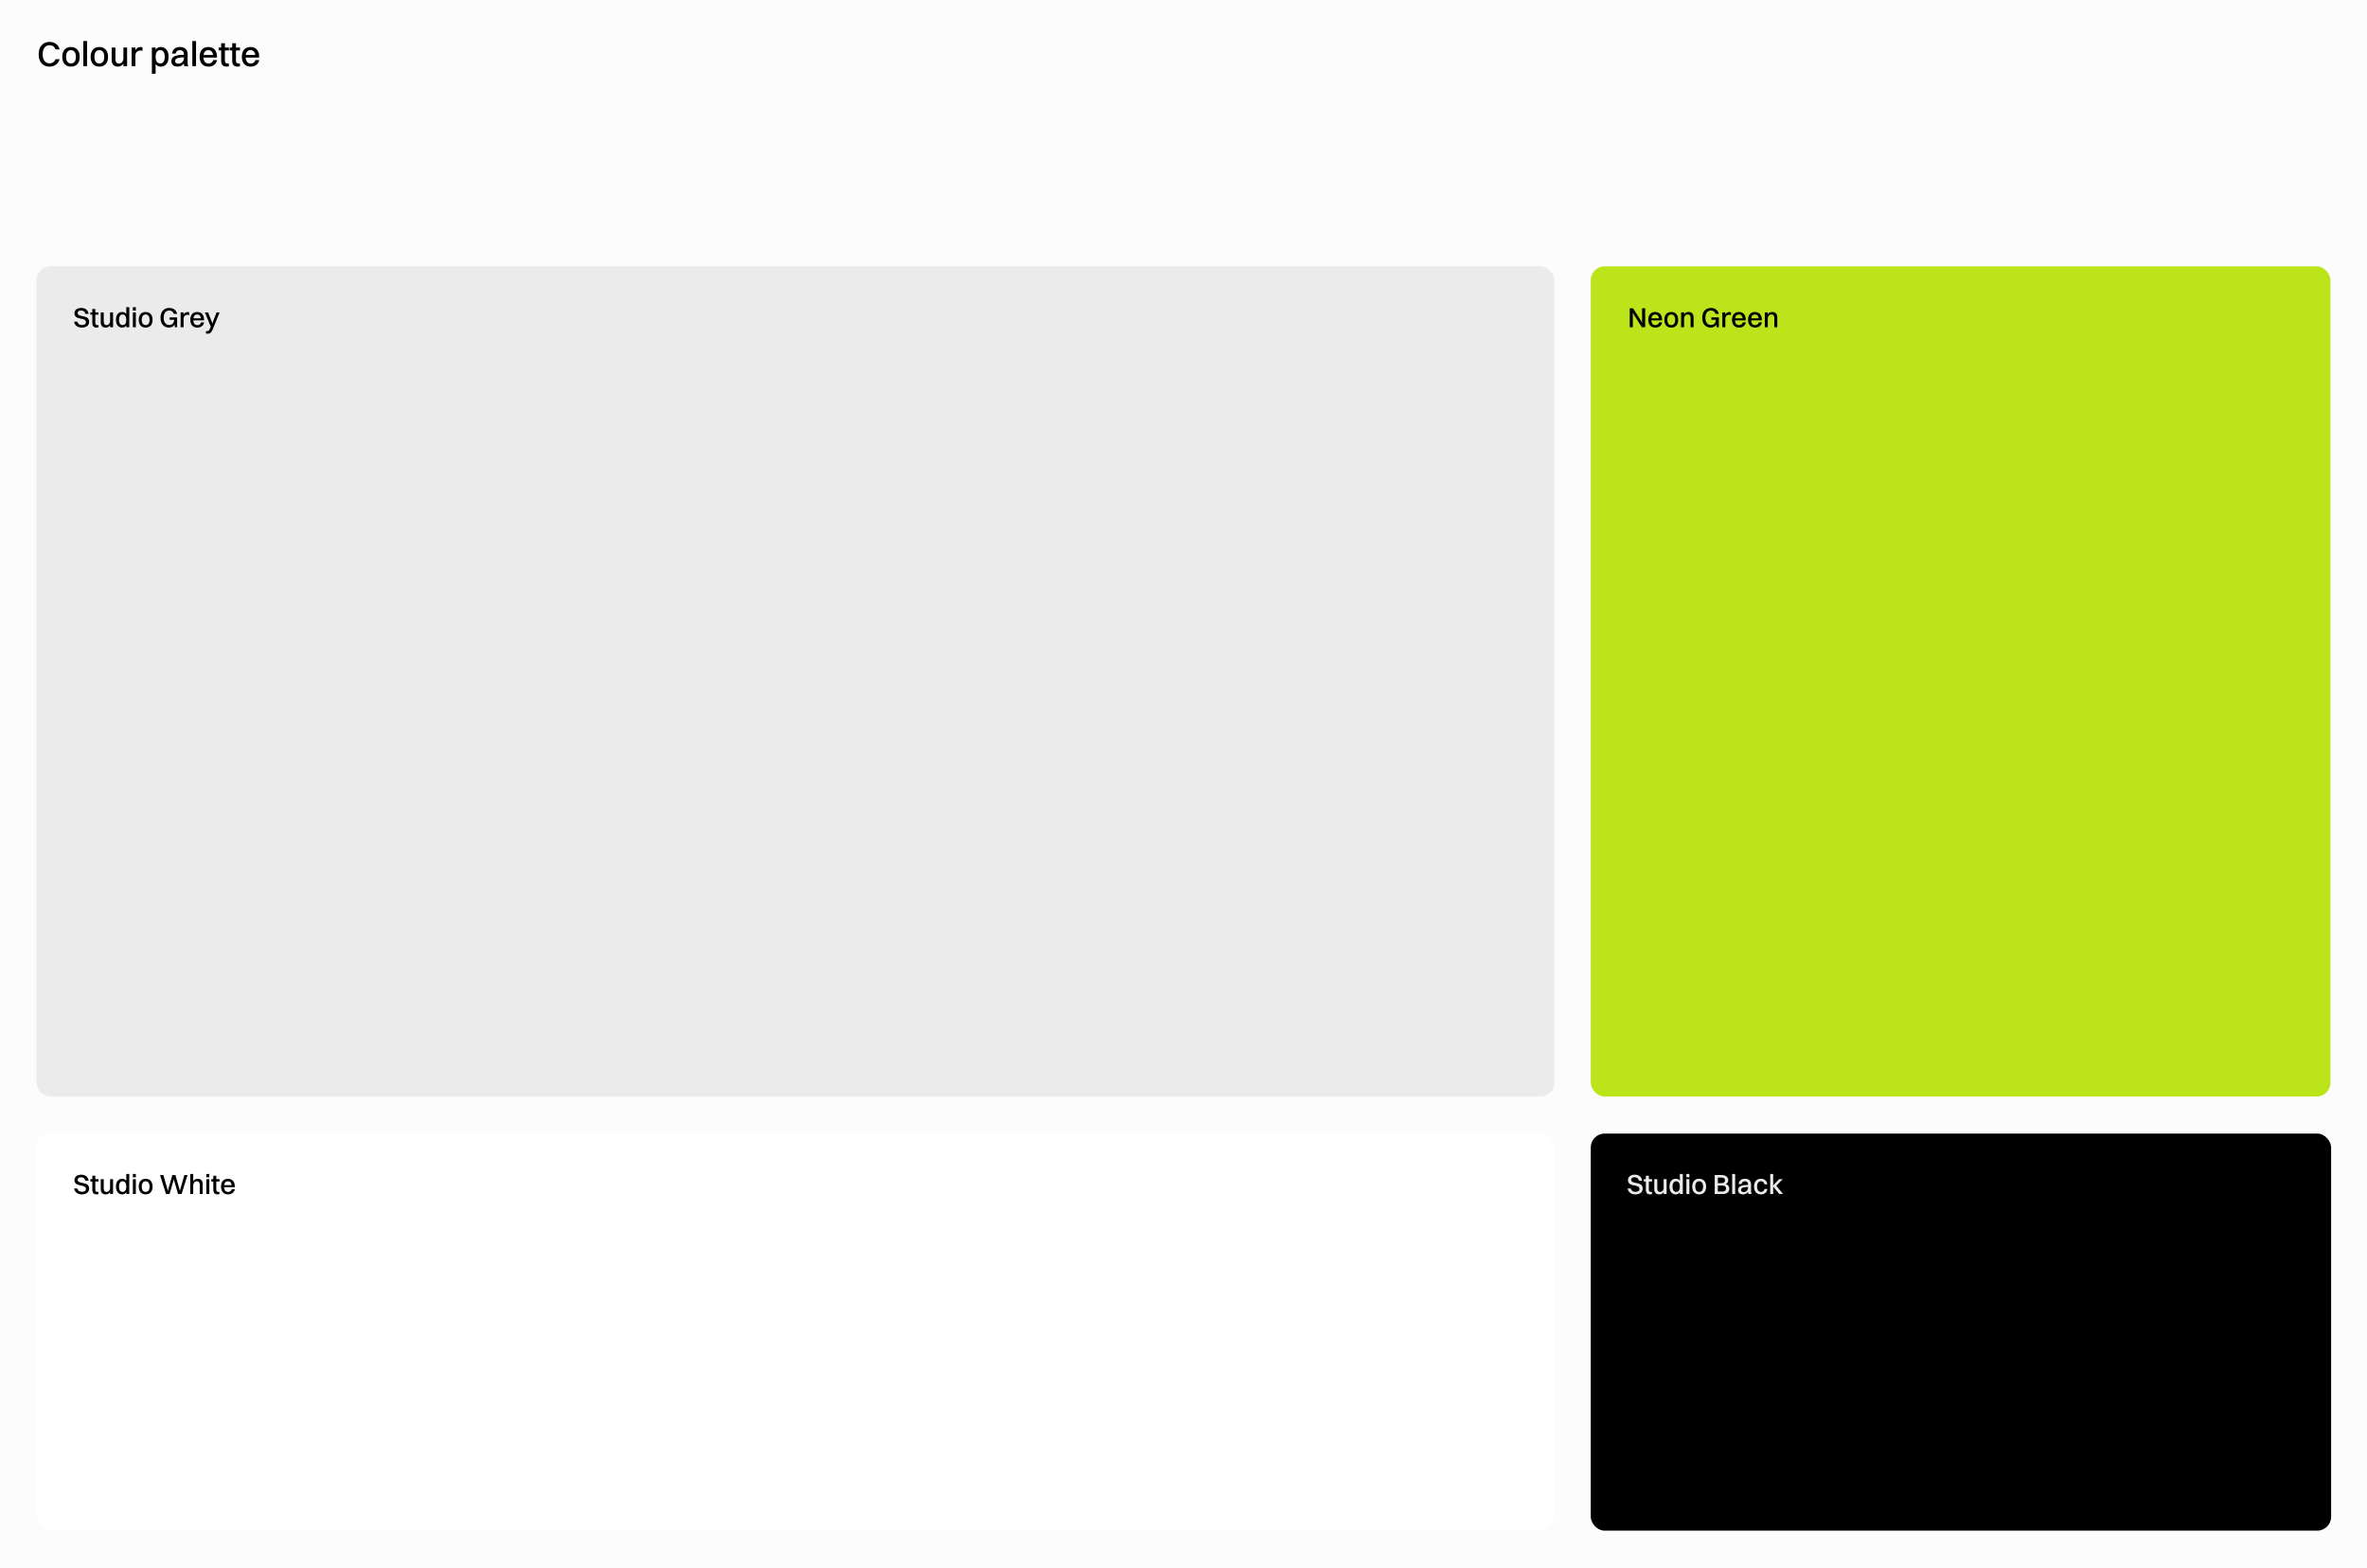
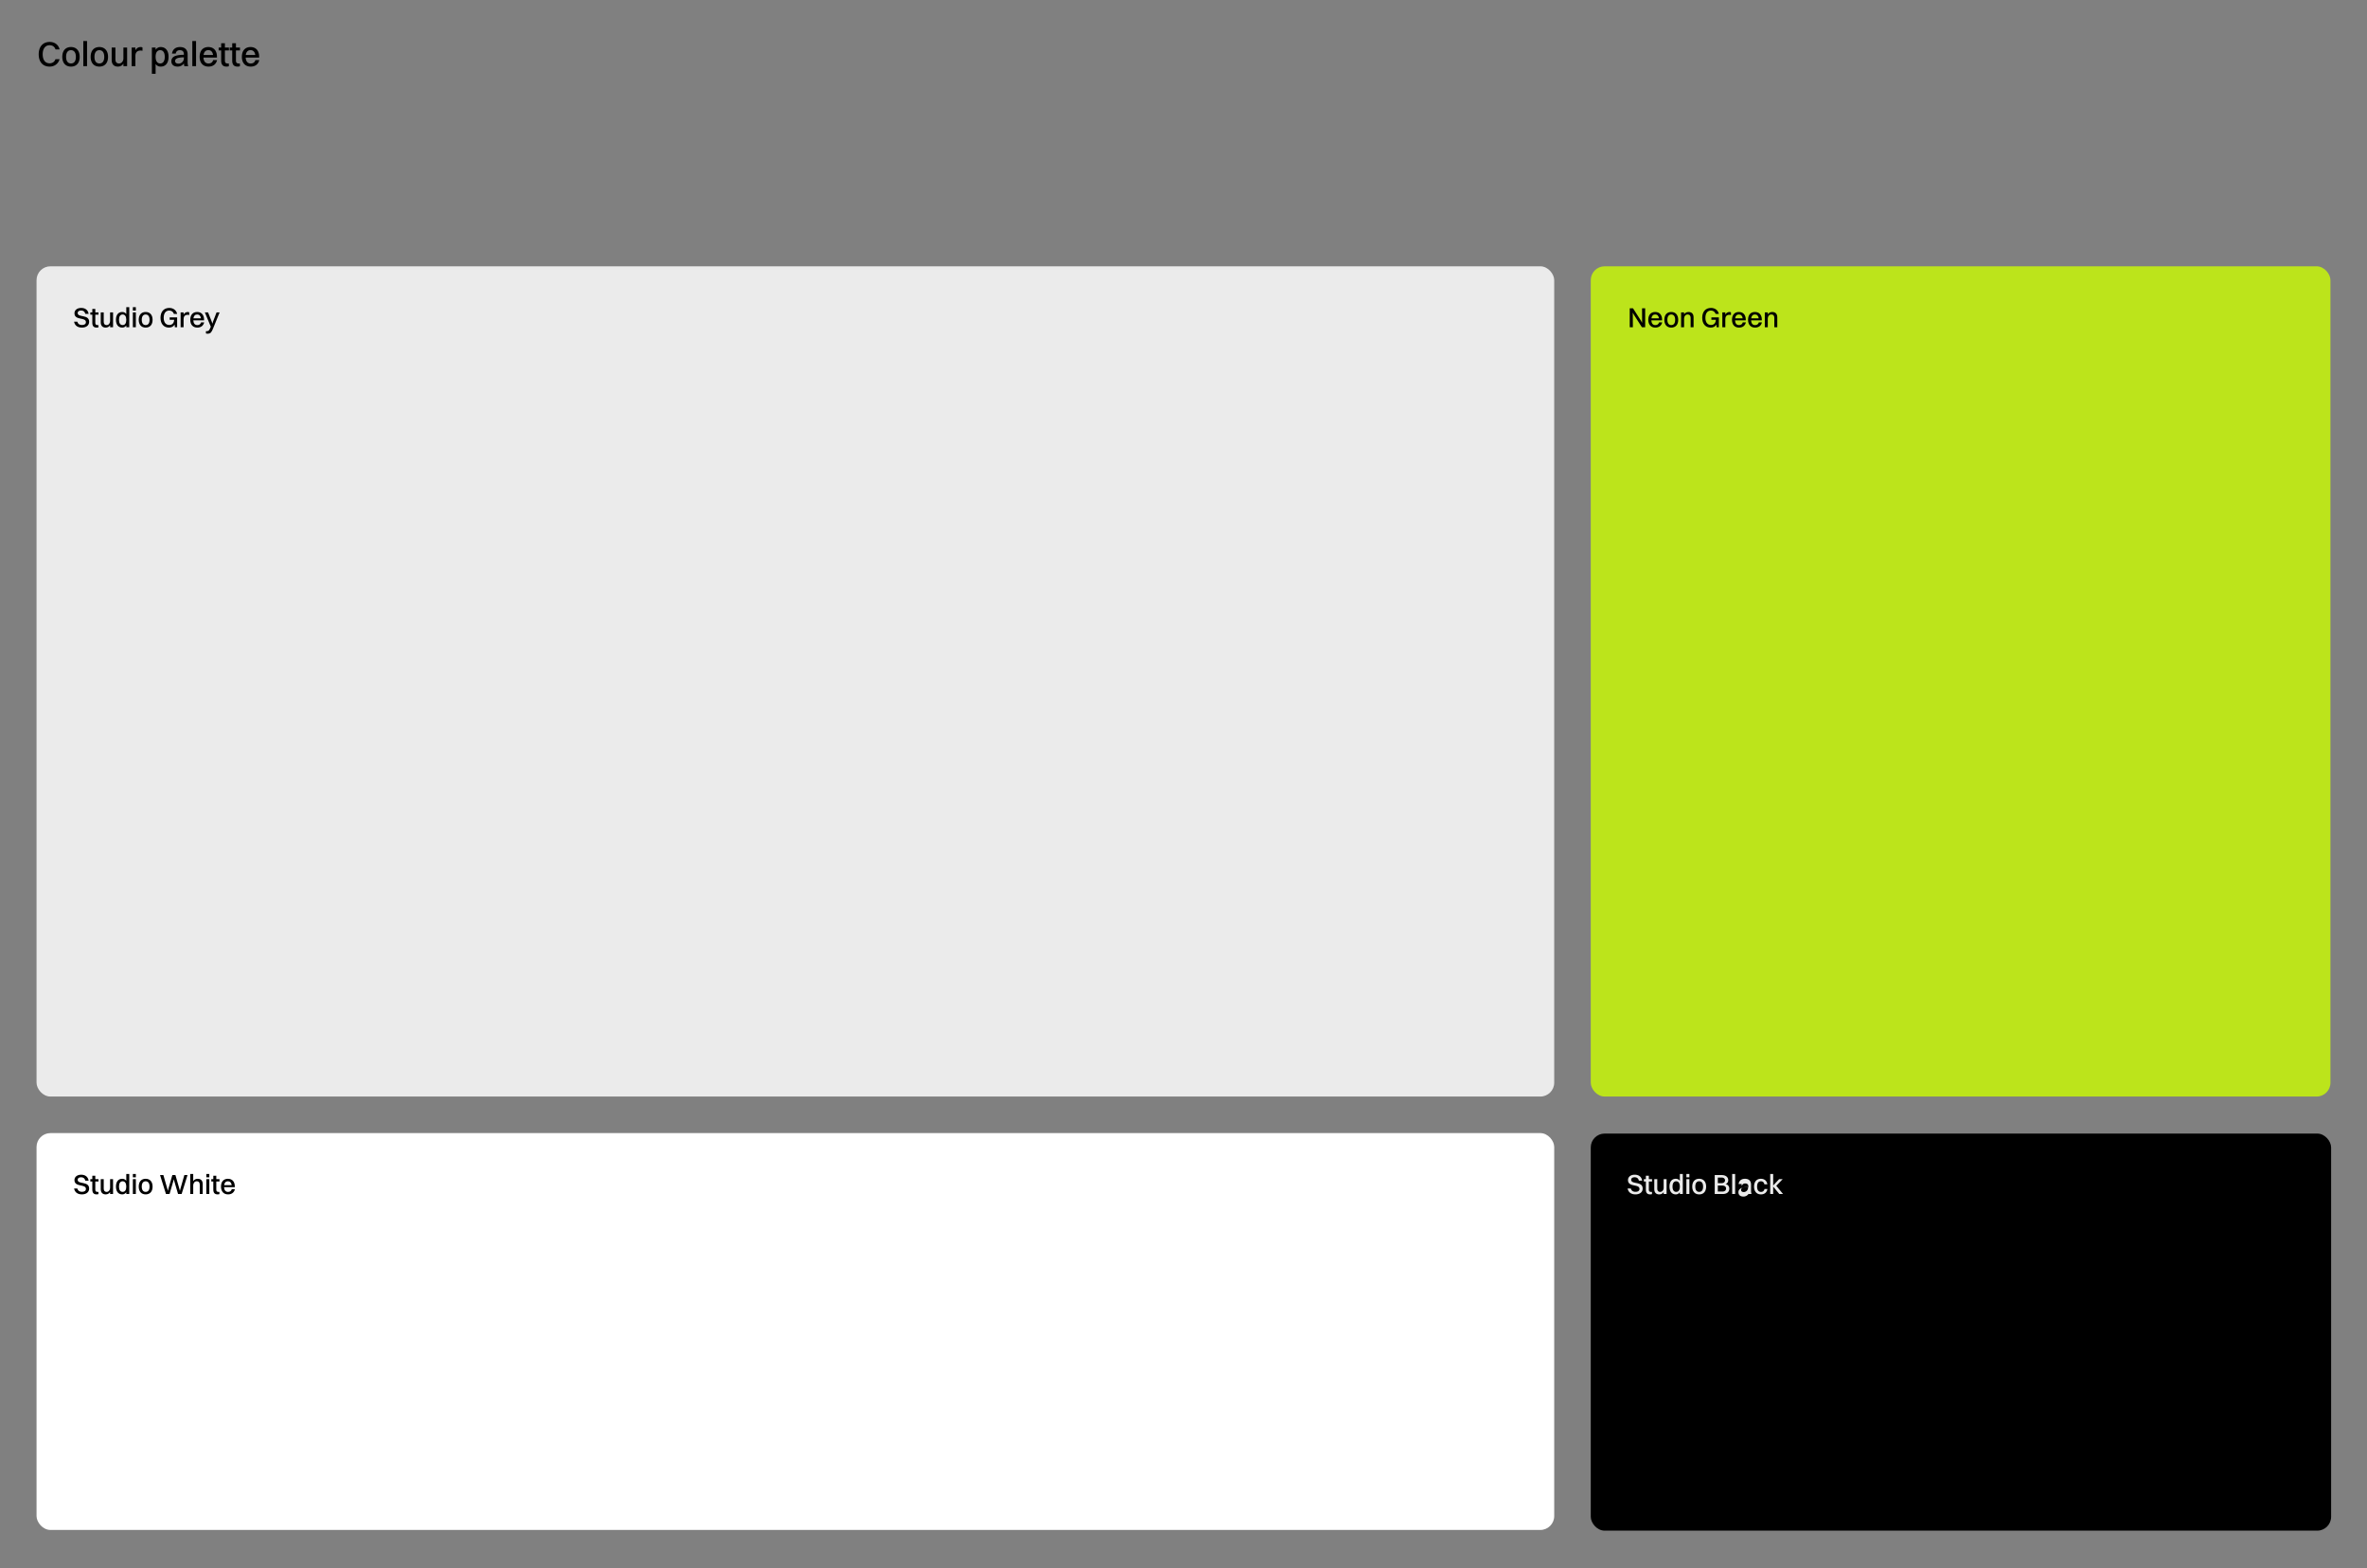
<svg xmlns="http://www.w3.org/2000/svg" width="1360" height="901" fill="none">
  <rect width="100%" height="100%" fill="#808080" stroke="none" />
  <g clip-path="url(#a)">
-     <path fill="#FCFCFC" d="M0 0h1360v901H0z" />
    <rect width="872" height="477" x="21" y="153" fill="#EBEBEB" rx="7.97" />
    <path fill="#000" d="M44.624 179.808c0 2.864 6.592.608 6.592 5.056 0 2.144-1.744 3.344-4.128 3.344-2.416 0-4.08-1.104-4.528-3.376h1.872c.304 1.232 1.216 1.904 2.672 1.904 1.488 0 2.272-.656 2.272-1.632 0-3.072-6.592-.784-6.592-5.152 0-1.632 1.376-3.04 3.856-3.04 2.144 0 3.904 1.024 4.288 3.408h-1.904c-.304-1.344-1.152-1.936-2.432-1.936-1.248 0-1.968.56-1.968 1.424zm8.421 5.648V180.8h-1.152v-1.328h1.152v-1.968h1.712v1.968h1.84v1.328h-1.84v4.56c0 .976.272 1.44 1.472 1.44h.336v1.248c-.192.096-.592.16-1.072.16-1.664 0-2.448-.912-2.448-2.752zm10.215-.992v-4.992h1.696V188H63.26v-1.152c-.56.912-1.456 1.36-2.544 1.36-1.744 0-2.832-1.024-2.832-3.04v-5.696h1.712v5.344c0 1.232.512 1.968 1.648 1.968 1.248 0 2.016-1.136 2.016-2.32zm6.98 3.744c-2.256 0-3.616-1.68-3.616-4.464 0-2.896 1.392-4.496 3.616-4.496.976 0 1.776.4 2.32 1.184v-3.952h1.712V188H72.56v-1.04c-.544.8-1.344 1.248-2.32 1.248zm.224-1.44c1.36 0 2.096-1.056 2.096-3.024 0-1.952-.768-3.056-2.096-3.056-1.36 0-2.096 1.088-2.096 3.056 0 1.936.768 3.024 2.096 3.024zm5.873-8.352v-1.936h1.712v1.936h-1.712zm0 9.584v-8.528h1.712V188h-1.712zm7.35.208c-2.48 0-3.985-1.68-3.985-4.464 0-2.896 1.552-4.496 3.984-4.496 2.48 0 3.984 1.712 3.984 4.496 0 2.88-1.552 4.464-3.984 4.464zm0-1.44c1.455 0 2.24-1.056 2.24-3.024 0-1.952-.8-3.056-2.24-3.056-1.44 0-2.24 1.072-2.24 3.056 0 1.936.8 3.024 2.24 3.024zM101.773 188h-1.297l-.143-1.536c-.672 1.184-1.84 1.744-3.233 1.744-2.975 0-4.88-2.128-4.88-5.632 0-3.488 1.904-5.664 5.04-5.664 2.16 0 4.017 1.184 4.529 3.44h-1.873c-.383-1.248-1.407-1.936-2.704-1.936-1.983 0-3.167 1.584-3.167 4.16s1.2 4.128 3.215 4.128c1.489 0 2.689-.896 2.801-2.976h-2.576v-1.392h4.288V188zm2 0v-8.528h1.712v1.264c.56-1.024 1.44-1.488 2.432-1.488.336 0 .656.08.816.224v1.504c-.256-.08-.56-.112-.912-.112-1.632 0-2.336.992-2.336 2.48V188h-1.712zm13.537-2.784c-.464 1.984-1.936 2.992-3.936 2.992-2.512 0-4.048-1.68-4.048-4.464 0-2.896 1.536-4.496 3.968-4.496 2.464 0 3.952 1.664 3.952 4.4v.416h-6.176c.096 1.744.912 2.72 2.304 2.72 1.088 0 1.856-.512 2.144-1.568h1.792zm-4.016-4.544c-1.232 0-1.968.784-2.176 2.224h4.352c-.208-1.44-.96-2.224-2.176-2.224zm5.978 11.056c-.368 0-.752-.096-.944-.16v-1.312h.464c.976 0 1.344-.192 2.08-1.968l.256-.592-3.424-8.224h1.84l2.112 5.312.368 1.168.368-1.168 2.048-5.312h1.744l-3.872 9.52c-.864 2.128-1.52 2.736-3.04 2.736z" />
    <rect width="425" height="477" x="914" y="153" fill="#BCE41B" rx="7.97" />
    <path fill="#000" d="M936.395 188v-10.88h1.872l4.56 7.104.688 1.28-.048-8.384h1.792V188h-1.872l-4.544-7.072-.704-1.328.048 8.4h-1.792zm18.643-2.784c-.464 1.984-1.936 2.992-3.936 2.992-2.512 0-4.048-1.68-4.048-4.464 0-2.896 1.536-4.496 3.968-4.496 2.464 0 3.952 1.664 3.952 4.4v.416h-6.176c.096 1.744.912 2.72 2.304 2.72 1.088 0 1.856-.512 2.144-1.568h1.792zm-4.016-4.544c-1.232 0-1.968.784-2.176 2.224h4.352c-.208-1.44-.96-2.224-2.176-2.224zm9.234 7.536c-2.48 0-3.984-1.68-3.984-4.464 0-2.896 1.552-4.496 3.984-4.496 2.48 0 3.984 1.712 3.984 4.496 0 2.88-1.552 4.464-3.984 4.464zm0-1.44c1.456 0 2.24-1.056 2.24-3.024 0-1.952-.8-3.056-2.24-3.056-1.44 0-2.24 1.072-2.24 3.056 0 1.936.8 3.024 2.24 3.024zm5.651 1.232v-8.528h1.712v1.136c.576-.912 1.472-1.36 2.576-1.36 1.776 0 2.88 1.04 2.88 3.056V188h-1.696v-5.344c0-1.232-.544-1.984-1.712-1.984-1.28 0-2.048 1.136-2.048 2.32V188h-1.712zm21.687 0h-1.296l-.144-1.536c-.672 1.184-1.84 1.744-3.232 1.744-2.976 0-4.88-2.128-4.88-5.632 0-3.488 1.904-5.664 5.04-5.664 2.16 0 4.016 1.184 4.528 3.44h-1.872c-.384-1.248-1.408-1.936-2.704-1.936-1.984 0-3.168 1.584-3.168 4.16s1.2 4.128 3.216 4.128c1.488 0 2.688-.896 2.8-2.976h-2.576v-1.392h4.288V188zm2.001 0v-8.528h1.712v1.264c.56-1.024 1.44-1.488 2.432-1.488.336 0 .656.08.816.224v1.504c-.256-.08-.56-.112-.912-.112-1.632 0-2.336.992-2.336 2.48V188h-1.712zm13.535-2.784c-.46 1.984-1.93 2.992-3.935 2.992-2.512 0-4.048-1.68-4.048-4.464 0-2.896 1.536-4.496 3.968-4.496 2.465 0 3.955 1.664 3.955 4.4v.416h-6.179c.096 1.744.912 2.72 2.304 2.72 1.085 0 1.855-.512 2.145-1.568h1.79zm-4.015-4.544c-1.232 0-1.968.784-2.176 2.224h4.351c-.21-1.44-.96-2.224-2.175-2.224zm13.235 4.544c-.46 1.984-1.94 2.992-3.94 2.992-2.51 0-4.04-1.68-4.04-4.464 0-2.896 1.53-4.496 3.96-4.496 2.47 0 3.96 1.664 3.96 4.4v.416h-6.18c.1 1.744.91 2.72 2.3 2.72 1.09 0 1.86-.512 2.15-1.568h1.79zm-4.02-4.544c-1.23 0-1.96.784-2.17 2.224h4.35c-.21-1.44-.96-2.224-2.18-2.224zM1014 188v-8.528h1.71v1.136c.58-.912 1.47-1.36 2.58-1.36 1.77 0 2.88 1.04 2.88 3.056V188h-1.7v-5.344c0-1.232-.54-1.984-1.71-1.984-1.28 0-2.05 1.136-2.05 2.32V188H1014z" />
    <rect width="872" height="228" x="21" y="651" fill="#fff" rx="7.97" />
    <path fill="#000" d="M44.624 677.808c0 2.864 6.592.608 6.592 5.056 0 2.144-1.744 3.344-4.128 3.344-2.416 0-4.08-1.104-4.528-3.376h1.872c.304 1.232 1.216 1.904 2.672 1.904 1.488 0 2.272-.656 2.272-1.632 0-3.072-6.592-.784-6.592-5.152 0-1.632 1.376-3.04 3.856-3.04 2.144 0 3.904 1.024 4.288 3.408h-1.904c-.304-1.344-1.152-1.936-2.432-1.936-1.248 0-1.968.56-1.968 1.424zm8.421 5.648V678.8h-1.152v-1.328h1.152v-1.968h1.712v1.968h1.84v1.328h-1.84v4.56c0 .976.272 1.44 1.472 1.44h.336v1.248c-.192.096-.592.16-1.072.16-1.664 0-2.448-.912-2.448-2.752zm10.215-.992v-4.992h1.696V686H63.26v-1.152c-.56.912-1.456 1.36-2.544 1.36-1.744 0-2.832-1.024-2.832-3.04v-5.696h1.712v5.344c0 1.232.512 1.968 1.648 1.968 1.248 0 2.016-1.136 2.016-2.32zm6.98 3.744c-2.256 0-3.616-1.68-3.616-4.464 0-2.896 1.392-4.496 3.616-4.496.976 0 1.776.4 2.32 1.184v-3.952h1.712V686H72.56v-1.04c-.544.8-1.344 1.248-2.32 1.248zm.224-1.44c1.36 0 2.096-1.056 2.096-3.024 0-1.952-.768-3.056-2.096-3.056-1.36 0-2.096 1.088-2.096 3.056 0 1.936.768 3.024 2.096 3.024zm5.873-8.352v-1.936h1.712v1.936h-1.712zm0 9.584v-8.528h1.712V686h-1.712zm7.35.208c-2.48 0-3.985-1.68-3.985-4.464 0-2.896 1.552-4.496 3.984-4.496 2.48 0 3.984 1.712 3.984 4.496 0 2.88-1.552 4.464-3.984 4.464zm0-1.44c1.455 0 2.24-1.056 2.24-3.024 0-1.952-.8-3.056-2.24-3.056-1.44 0-2.24 1.072-2.24 3.056 0 1.936.8 3.024 2.24 3.024zM102.301 686l-2.192-7.52-.257-.96-.24.96L97.42 686h-2.064l-3.391-10.88h1.904l2.335 8.112.257.944.224-.944 2.335-8.112h1.777l2.336 8.112.24.944.224-.944 2.32-8.112h1.824L104.35 686h-2.048zm7.004 0v-11.52h1.712v4.128c.576-.912 1.472-1.36 2.576-1.36 1.776 0 2.88 1.04 2.88 3.056V686h-1.696v-5.344c0-1.232-.544-1.984-1.712-1.984-1.28 0-2.048 1.136-2.048 2.32V686h-1.712zm9.25-9.584v-1.936h1.712v1.936h-1.712zm0 9.584v-8.528h1.712V686h-1.712zm4.005-2.544V678.8h-1.152v-1.328h1.152v-1.968h1.712v1.968h1.84v1.328h-1.84v4.56c0 .976.272 1.44 1.472 1.44h.336v1.248c-.192.096-.592.16-1.072.16-1.664 0-2.448-.912-2.448-2.752zm12.406-.24c-.464 1.984-1.936 2.992-3.936 2.992-2.512 0-4.048-1.68-4.048-4.464 0-2.896 1.536-4.496 3.968-4.496 2.464 0 3.952 1.664 3.952 4.4v.416h-6.176c.096 1.744.912 2.72 2.304 2.72 1.088 0 1.856-.512 2.144-1.568h1.792zm-4.016-4.544c-1.232 0-1.968.784-2.176 2.224h4.352c-.208-1.44-.96-2.224-2.176-2.224z" />
    <rect width="425.386" height="228.135" x="914" y="651.27" fill="#000" rx="7.97" />
-     <path fill="#EBEBEB" d="M937.237 677.808c0 2.864 6.592.608 6.592 5.056 0 2.144-1.744 3.344-4.128 3.344-2.416 0-4.08-1.104-4.528-3.376h1.872c.304 1.232 1.216 1.904 2.672 1.904 1.488 0 2.272-.656 2.272-1.632 0-3.072-6.592-.784-6.592-5.152 0-1.632 1.376-3.04 3.856-3.04 2.144 0 3.904 1.024 4.288 3.408h-1.904c-.304-1.344-1.152-1.936-2.432-1.936-1.248 0-1.968.56-1.968 1.424zm8.422 5.648V678.8h-1.152v-1.328h1.152v-1.968h1.712v1.968h1.84v1.328h-1.84v4.56c0 .976.272 1.44 1.472 1.44h.336v1.248c-.192.096-.592.16-1.072.16-1.664 0-2.448-.912-2.448-2.752zm10.214-.992v-4.992h1.696V686h-1.696v-1.152c-.56.912-1.456 1.36-2.544 1.36-1.744 0-2.832-1.024-2.832-3.04v-5.696h1.712v5.344c0 1.232.512 1.968 1.648 1.968 1.248 0 2.016-1.136 2.016-2.32zm6.98 3.744c-2.256 0-3.616-1.68-3.616-4.464 0-2.896 1.392-4.496 3.616-4.496.976 0 1.776.4 2.32 1.184v-3.952h1.712V686h-1.712v-1.04c-.544.8-1.344 1.248-2.32 1.248zm.224-1.44c1.36 0 2.096-1.056 2.096-3.024 0-1.952-.768-3.056-2.096-3.056-1.36 0-2.096 1.088-2.096 3.056 0 1.936.768 3.024 2.096 3.024zm5.873-8.352v-1.936h1.712v1.936h-1.712zm0 9.584v-8.528h1.712V686h-1.712zm7.349.208c-2.48 0-3.984-1.68-3.984-4.464 0-2.896 1.552-4.496 3.984-4.496 2.48 0 3.984 1.712 3.984 4.496 0 2.88-1.552 4.464-3.984 4.464zm0-1.44c1.456 0 2.24-1.056 2.24-3.024 0-1.952-.8-3.056-2.24-3.056-1.44 0-2.24 1.072-2.24 3.056 0 1.936.8 3.024 2.24 3.024zm8.92 1.232v-10.88h4c2.304 0 3.76 1.136 3.76 2.96 0 1.008-.512 1.792-1.456 2.192 1.344.4 2.064 1.344 2.064 2.624 0 1.968-1.424 3.104-3.824 3.104h-4.544zm3.952-9.456h-2.16v3.2h2.128c1.28 0 2-.64 2-1.568 0-1.008-.736-1.632-1.968-1.632zm.368 4.592h-2.528v3.44h2.704c1.264 0 2.032-.688 2.032-1.728s-.816-1.712-2.208-1.712zm5.708 4.864v-11.52h1.712V686h-1.712zm5.393-5.744h-1.708c.272-1.888 1.568-3.008 3.698-3.008 2.32 0 3.47 1.36 3.47 3.344v3.328c0 1.024.1 1.616.29 2.08h-1.79c-.13-.32-.18-.768-.2-1.248a3.472 3.472 0 0 1-2.84 1.456c-1.732 0-2.916-.816-2.916-2.448 0-1.168.64-2.032 1.916-2.464 1.14-.384 2.29-.48 3.83-.496v-.192c0-1.248-.58-1.92-1.89-1.92-1.1 0-1.7.608-1.86 1.568zm-.27 3.44c0 .72.59 1.168 1.51 1.168 1.42 0 2.51-1.136 2.51-2.512v-.384c-3.28.032-4.02.752-4.02 1.728zm15.09-3.248h-1.71c-.21-1.216-.99-1.76-1.98-1.76-1.43 0-2.19 1.088-2.19 3.056 0 1.936.8 3.04 2.24 3.04 1.02 0 1.74-.56 2-1.648h1.69c-.37 2.128-1.84 3.072-3.73 3.072-2.46 0-3.95-1.696-3.95-4.464 0-2.896 1.52-4.496 3.94-4.496 1.9 0 3.41 1.072 3.69 3.2zm1.65 5.552v-11.52h1.71v6.608l3.39-3.616h2.05l-3.68 3.792 3.9 4.736h-2.13l-3.53-4.256V686h-1.71z" />
+     <path fill="#EBEBEB" d="M937.237 677.808c0 2.864 6.592.608 6.592 5.056 0 2.144-1.744 3.344-4.128 3.344-2.416 0-4.08-1.104-4.528-3.376h1.872c.304 1.232 1.216 1.904 2.672 1.904 1.488 0 2.272-.656 2.272-1.632 0-3.072-6.592-.784-6.592-5.152 0-1.632 1.376-3.04 3.856-3.04 2.144 0 3.904 1.024 4.288 3.408h-1.904c-.304-1.344-1.152-1.936-2.432-1.936-1.248 0-1.968.56-1.968 1.424zm8.422 5.648V678.8h-1.152v-1.328h1.152v-1.968h1.712v1.968h1.84v1.328h-1.84v4.56c0 .976.272 1.44 1.472 1.44h.336v1.248c-.192.096-.592.16-1.072.16-1.664 0-2.448-.912-2.448-2.752zm10.214-.992v-4.992h1.696V686h-1.696v-1.152c-.56.912-1.456 1.36-2.544 1.36-1.744 0-2.832-1.024-2.832-3.04v-5.696h1.712v5.344c0 1.232.512 1.968 1.648 1.968 1.248 0 2.016-1.136 2.016-2.32zm6.98 3.744c-2.256 0-3.616-1.68-3.616-4.464 0-2.896 1.392-4.496 3.616-4.496.976 0 1.776.4 2.32 1.184v-3.952h1.712V686h-1.712v-1.04c-.544.8-1.344 1.248-2.32 1.248zm.224-1.44c1.36 0 2.096-1.056 2.096-3.024 0-1.952-.768-3.056-2.096-3.056-1.36 0-2.096 1.088-2.096 3.056 0 1.936.768 3.024 2.096 3.024zm5.873-8.352v-1.936h1.712v1.936h-1.712zm0 9.584v-8.528h1.712V686h-1.712zm7.349.208c-2.48 0-3.984-1.68-3.984-4.464 0-2.896 1.552-4.496 3.984-4.496 2.48 0 3.984 1.712 3.984 4.496 0 2.88-1.552 4.464-3.984 4.464zm0-1.44c1.456 0 2.24-1.056 2.24-3.024 0-1.952-.8-3.056-2.24-3.056-1.44 0-2.24 1.072-2.24 3.056 0 1.936.8 3.024 2.24 3.024zm8.92 1.232v-10.88h4c2.304 0 3.76 1.136 3.76 2.96 0 1.008-.512 1.792-1.456 2.192 1.344.4 2.064 1.344 2.064 2.624 0 1.968-1.424 3.104-3.824 3.104h-4.544zm3.952-9.456h-2.16v3.2h2.128c1.28 0 2-.64 2-1.568 0-1.008-.736-1.632-1.968-1.632zm.368 4.592h-2.528v3.44h2.704c1.264 0 2.032-.688 2.032-1.728s-.816-1.712-2.208-1.712zm5.708 4.864v-11.52h1.712V686h-1.712zm5.393-5.744h-1.708c.272-1.888 1.568-3.008 3.698-3.008 2.32 0 3.47 1.36 3.47 3.344v3.328c0 1.024.1 1.616.29 2.08h-1.79a3.472 3.472 0 0 1-2.84 1.456c-1.732 0-2.916-.816-2.916-2.448 0-1.168.64-2.032 1.916-2.464 1.14-.384 2.29-.48 3.83-.496v-.192c0-1.248-.58-1.92-1.89-1.92-1.1 0-1.7.608-1.86 1.568zm-.27 3.44c0 .72.59 1.168 1.51 1.168 1.42 0 2.51-1.136 2.51-2.512v-.384c-3.28.032-4.02.752-4.02 1.728zm15.09-3.248h-1.71c-.21-1.216-.99-1.76-1.98-1.76-1.43 0-2.19 1.088-2.19 3.056 0 1.936.8 3.04 2.24 3.04 1.02 0 1.74-.56 2-1.648h1.69c-.37 2.128-1.84 3.072-3.73 3.072-2.46 0-3.95-1.696-3.95-4.464 0-2.896 1.52-4.496 3.94-4.496 1.9 0 3.41 1.072 3.69 3.2zm1.65 5.552v-11.52h1.71v6.608l3.39-3.616h2.05l-3.68 3.792 3.9 4.736h-2.13l-3.53-4.256V686h-1.71z" />
    <path fill="#000" d="M34.235 28.412h-2.347c-.461-1.565-1.765-2.428-3.39-2.428-2.487 0-3.972 1.986-3.972 5.216 0 3.23 1.465 5.175 3.972 5.175 1.565 0 2.829-.802 3.35-2.347h2.367c-.742 2.708-3.029 4.233-5.717 4.233-3.891 0-6.258-2.668-6.258-7.061 0-4.373 2.387-7.101 6.319-7.101 2.707 0 5.034 1.484 5.676 4.313zm6.55 9.849c-3.109 0-4.994-2.107-4.994-5.597 0-3.63 1.946-5.637 4.995-5.637 3.109 0 4.995 2.147 4.995 5.637 0 3.61-1.946 5.597-4.995 5.597zm0-1.806c1.826 0 2.809-1.323 2.809-3.79 0-2.448-1.003-3.832-2.808-3.832-1.806 0-2.809 1.344-2.809 3.831 0 2.427 1.003 3.791 2.809 3.791zM47.87 38V23.557h2.147V38H47.87zm9.214.26c-3.11 0-4.995-2.105-4.995-5.596 0-3.63 1.946-5.637 4.995-5.637 3.11 0 4.995 2.147 4.995 5.637 0 3.61-1.946 5.597-4.995 5.597zm0-1.805c1.825 0 2.808-1.323 2.808-3.79 0-2.448-1.003-3.832-2.808-3.832s-2.808 1.344-2.808 3.831c0 2.427 1.003 3.791 2.808 3.791zm13.824-2.888v-6.259h2.127V38h-2.127v-1.444c-.702 1.143-1.825 1.705-3.19 1.705-2.186 0-3.55-1.284-3.55-3.812v-7.14h2.147v6.7c0 1.544.642 2.466 2.066 2.466 1.564 0 2.527-1.424 2.527-2.908zM75.648 38V27.308h2.146v1.585c.702-1.284 1.806-1.866 3.05-1.866.42 0 .822.1 1.022.281v1.886c-.32-.1-.702-.14-1.143-.14-2.046 0-2.929 1.243-2.929 3.109V38h-2.146zm13.763 4.413h-2.147V27.308h2.147v1.284c.682-1.003 1.685-1.564 2.908-1.564 2.829 0 4.534 2.106 4.534 5.596 0 3.63-1.745 5.637-4.534 5.637-1.223 0-2.226-.502-2.908-1.485v5.637zm2.647-13.58c-1.725 0-2.647 1.344-2.647 3.791s.962 3.831 2.647 3.831c1.685 0 2.608-1.364 2.608-3.83 0-2.428-.963-3.792-2.608-3.792zm8.907 1.966h-2.146c.341-2.367 1.966-3.771 4.634-3.771 2.908 0 4.353 1.705 4.353 4.192v4.172c0 1.284.12 2.026.361 2.608h-2.247c-.16-.401-.221-.963-.241-1.565a4.362 4.362 0 0 1-3.57 1.826c-2.167 0-3.651-1.023-3.651-3.07 0-1.464.802-2.547 2.407-3.089 1.424-.48 2.869-.601 4.794-.621v-.241c0-1.565-.722-2.407-2.367-2.407-1.384 0-2.126.762-2.327 1.966zm-.341 4.312c0 .903.743 1.465 1.886 1.465a3.129 3.129 0 0 0 3.149-3.15v-.481c-4.112.04-5.035.943-5.035 2.166zM110.497 38V23.557h2.147V38h-2.147zm14.229-3.49c-.582 2.487-2.427 3.75-4.935 3.75-3.149 0-5.075-2.105-5.075-5.596 0-3.63 1.926-5.637 4.975-5.637 3.089 0 4.955 2.087 4.955 5.517v.521h-7.743c.12 2.187 1.143 3.41 2.888 3.41 1.364 0 2.327-.641 2.688-1.965h2.247zm-5.035-5.697c-1.545 0-2.467.983-2.728 2.788h5.456c-.261-1.805-1.204-2.788-2.728-2.788zm7.385 5.997v-5.837h-1.444v-1.665h1.444v-2.467h2.147v2.467h2.306v1.665h-2.306v5.717c0 1.224.341 1.806 1.845 1.806h.421v1.564c-.24.12-.742.2-1.344.2-2.086 0-3.069-1.143-3.069-3.45zm6.347 0v-5.837h-1.444v-1.665h1.444v-2.467h2.147v2.467h2.306v1.665h-2.306v5.717c0 1.224.341 1.806 1.845 1.806h.421v1.564c-.24.12-.742.2-1.344.2-2.086 0-3.069-1.143-3.069-3.45zm15.554-.3c-.581 2.487-2.427 3.75-4.934 3.75-3.15 0-5.075-2.105-5.075-5.596 0-3.63 1.925-5.637 4.975-5.637 3.089 0 4.954 2.087 4.954 5.517v.521h-7.743c.121 2.187 1.144 3.41 2.889 3.41 1.364 0 2.327-.641 2.688-1.965h2.246zm-5.034-5.697c-1.545 0-2.468.983-2.729 2.788h5.457c-.261-1.805-1.204-2.788-2.728-2.788z" />
  </g>
  <defs>
    <clipPath id="a">
      <path fill="#fff" d="M0 0h1360v901H0z" />
    </clipPath>
  </defs>
</svg>